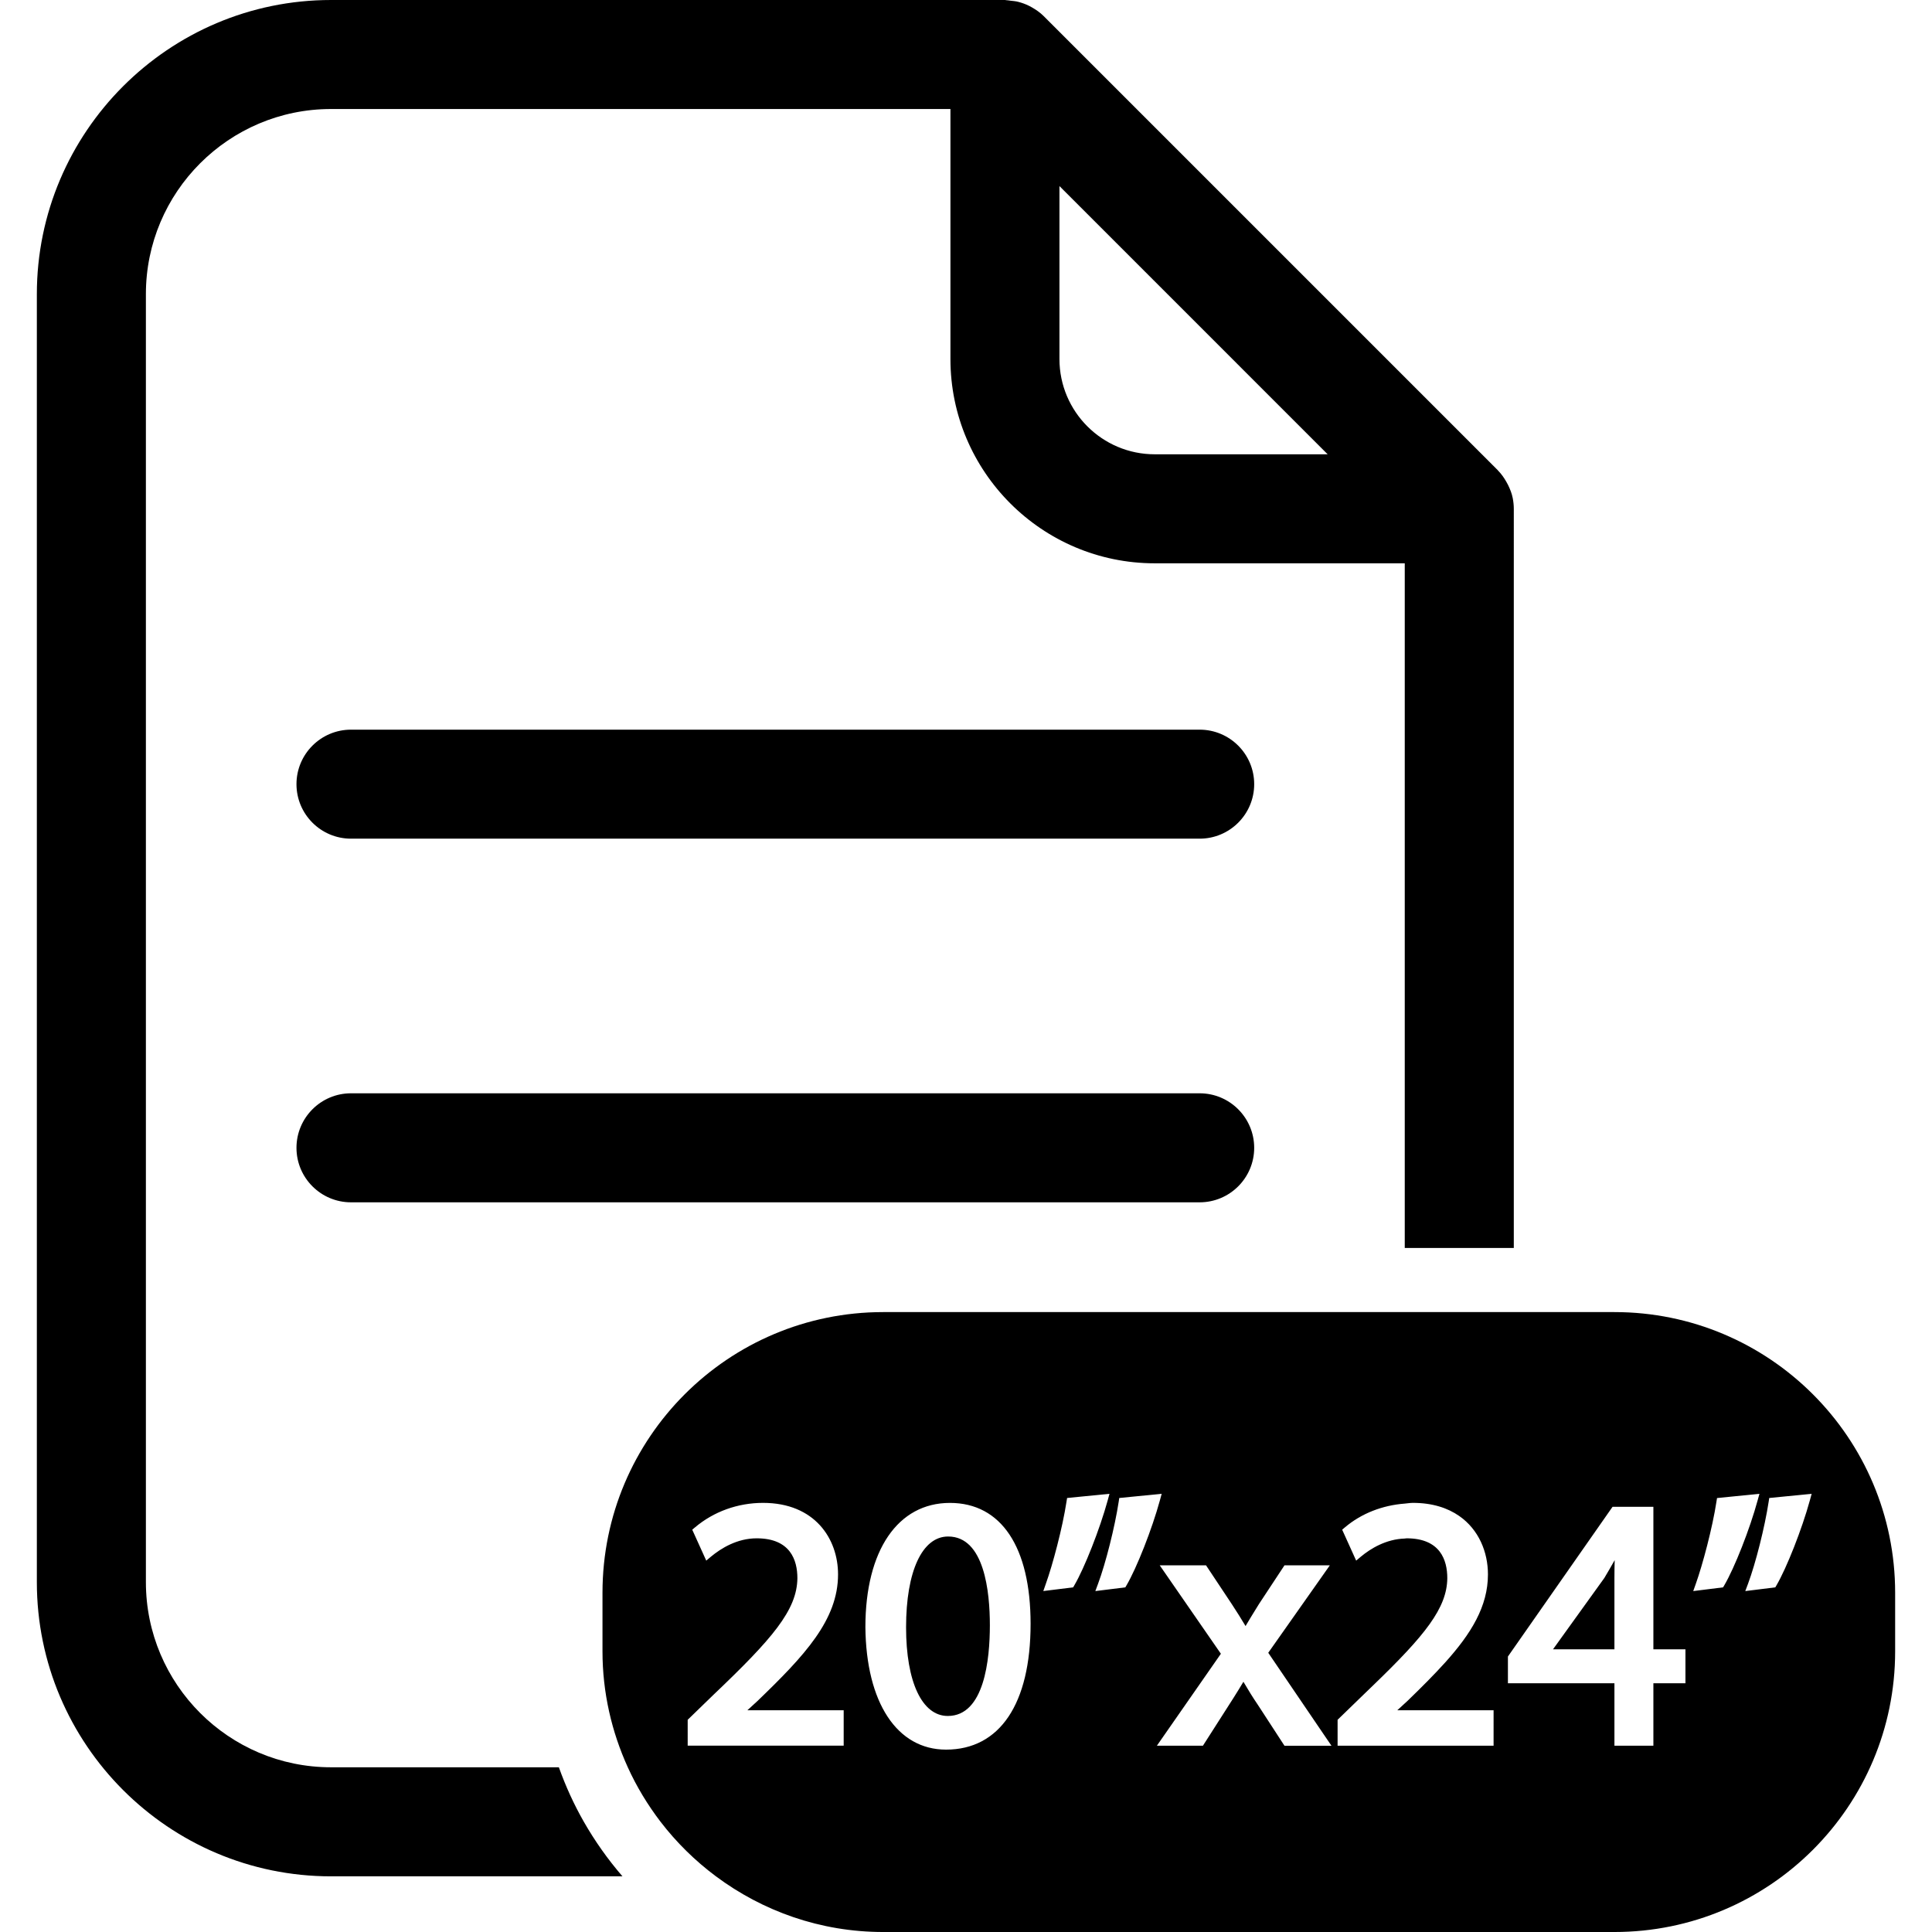
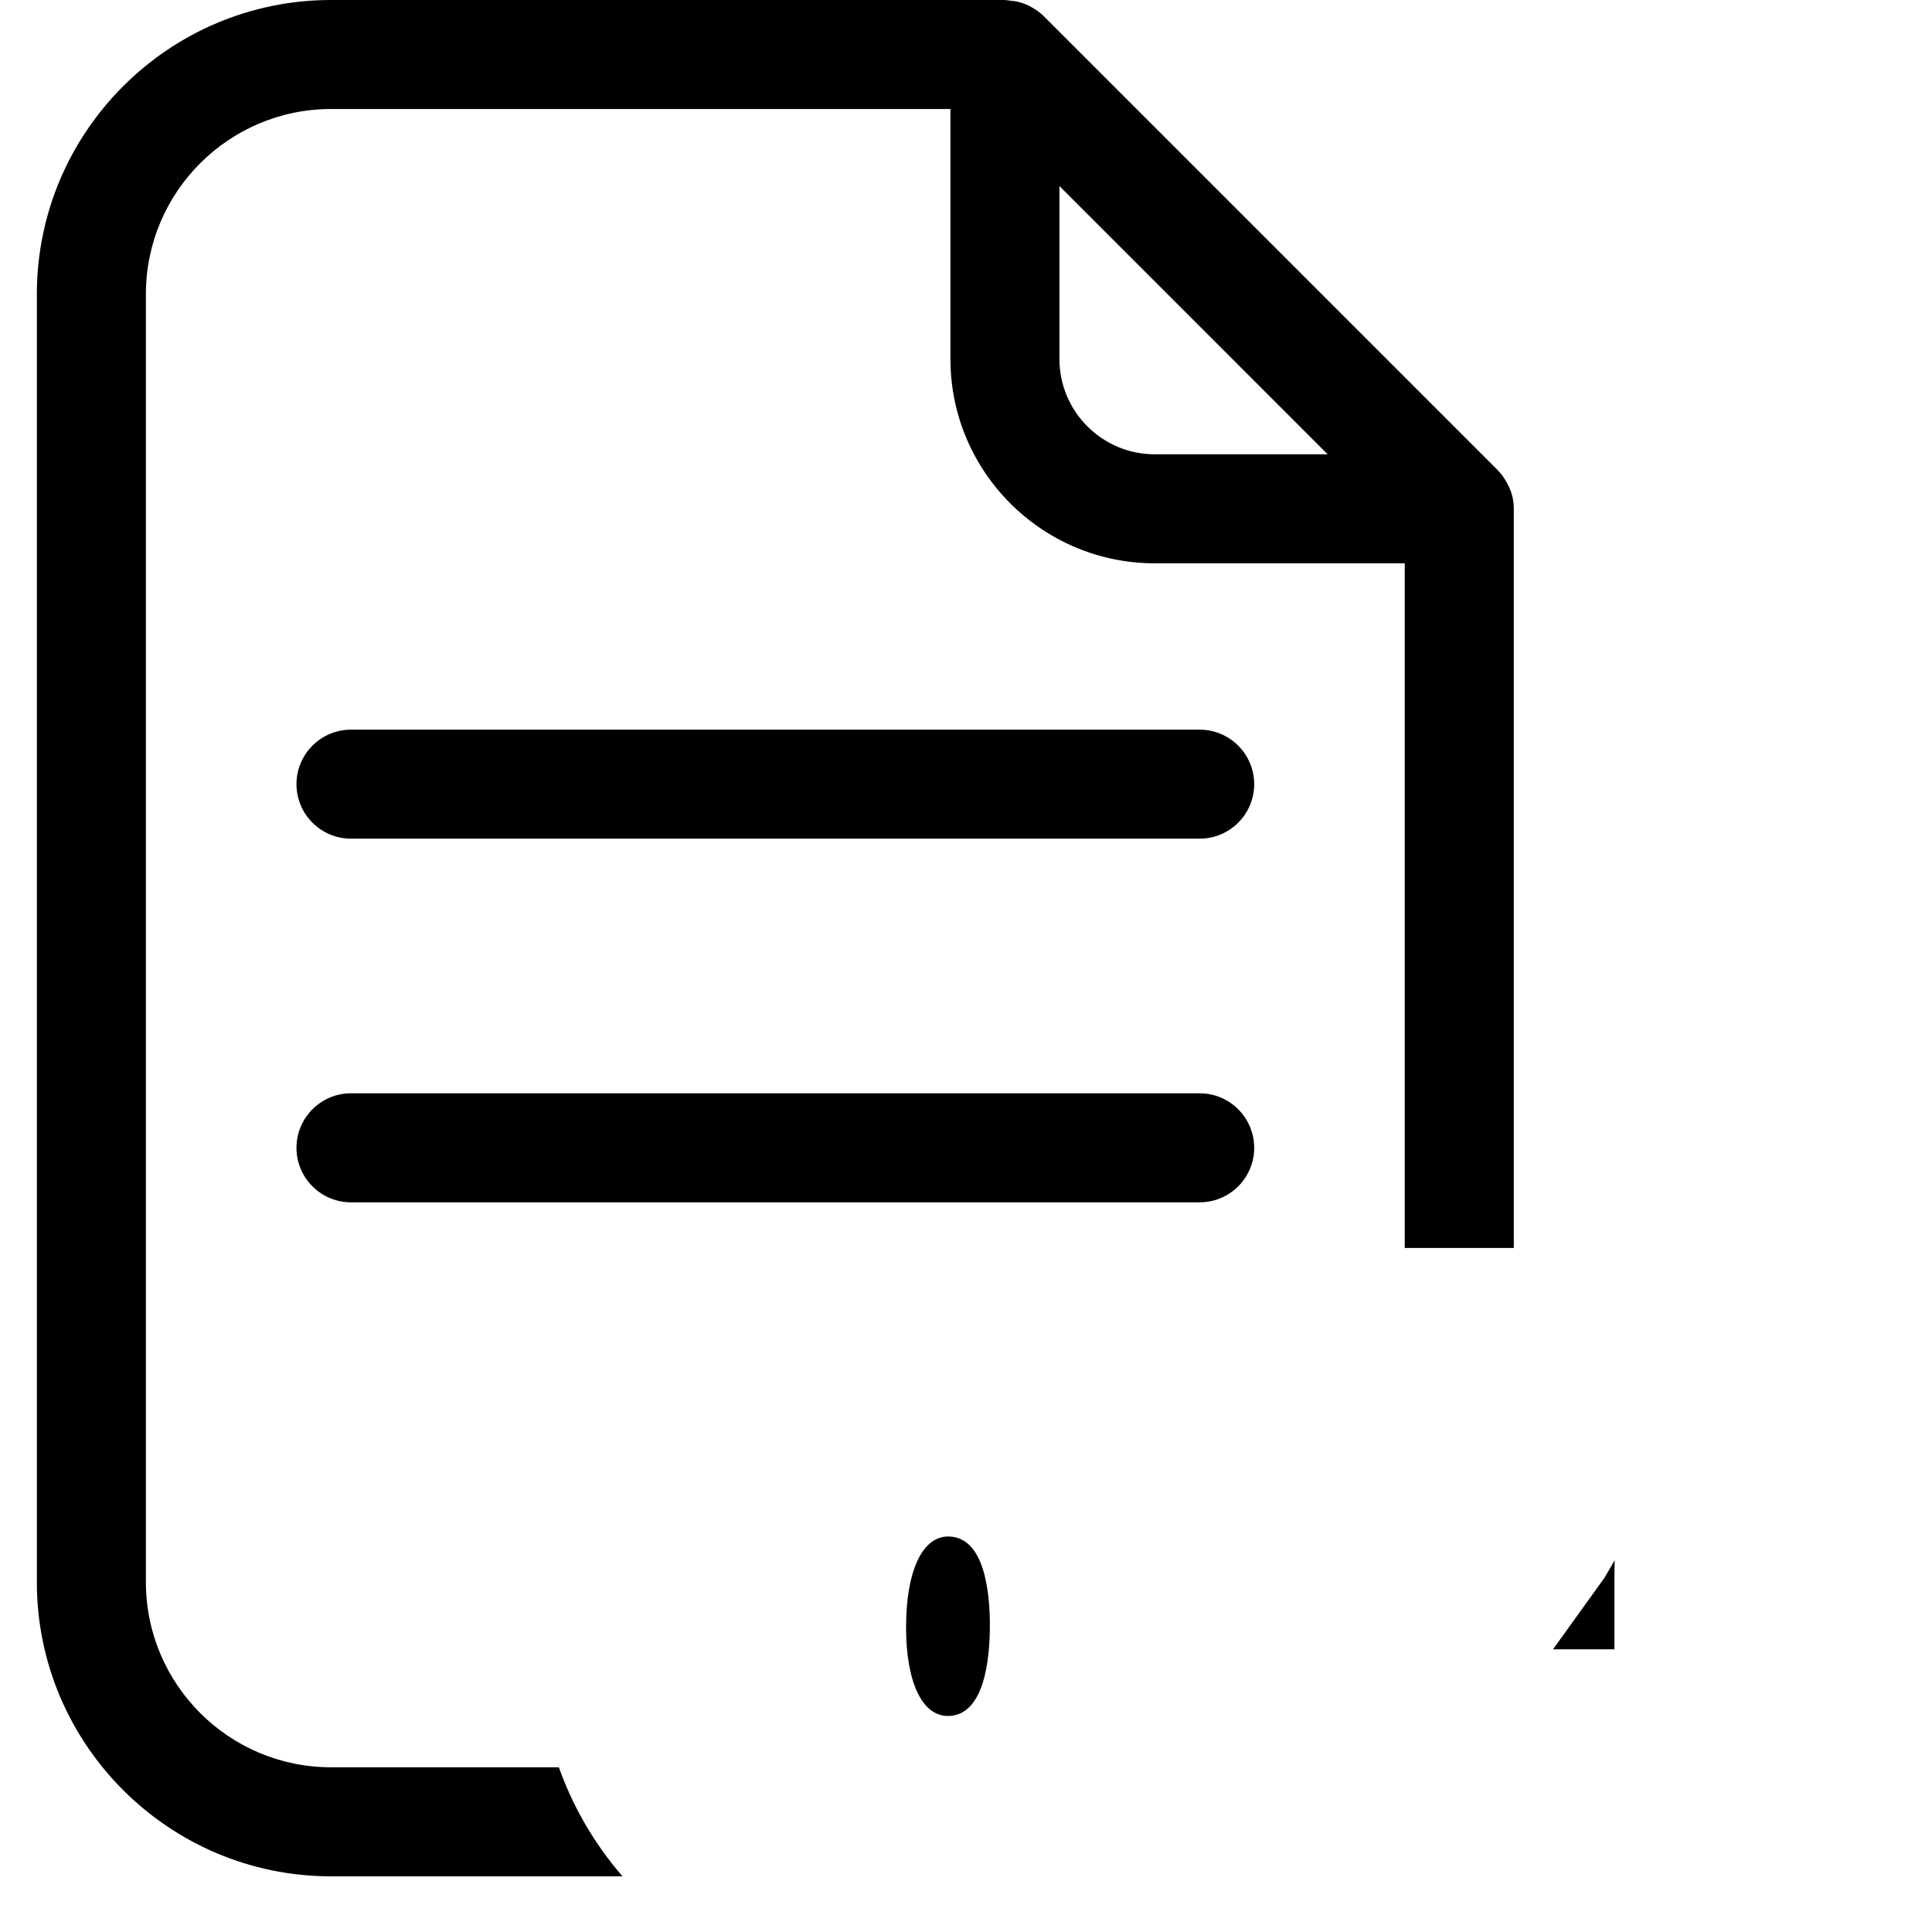
<svg xmlns="http://www.w3.org/2000/svg" version="1.1" id="Capa_1" x="0px" y="0px" width="375.75px" height="375.749px" viewBox="0 0 375.75 375.749" style="enable-background:new 0 0 375.75 375.749;" xml:space="preserve">
  <g>
    <g>
      <path d="M108.691,343.714H64.377c-19.86,0-36.002-16.148-36.002-36.005V57.21c-0.006-19.859,16.142-36.008,36.002-36.008h120.471    V69.83c0,21.906,17.817,39.726,39.731,39.726h48.629v133.157h10.601h10.607V98.961c0-0.691-0.073-1.376-0.201-2.046    c0-0.012,0-0.024-0.006-0.037c-0.171-0.88-0.505-1.726-0.901-2.536c-0.109-0.225-0.231-0.444-0.353-0.654    c-0.438-0.768-0.95-1.51-1.596-2.159c-0.019-0.018-0.024-0.042-0.043-0.064L247.14,47.288L202.963,3.111    c-0.682-0.679-1.461-1.215-2.283-1.684c-0.183-0.098-0.365-0.198-0.542-0.292c-0.676-0.338-1.382-0.59-2.113-0.779    c-0.493-0.131-0.998-0.167-1.51-0.225c-0.256-0.031-0.512-0.085-0.773-0.092c-0.091,0-0.188-0.039-0.28-0.039H64.377    C32.833,0,7.167,25.666,7.167,57.21v250.499c0,31.548,25.666,57.214,57.211,57.214h56.684c-2.832-3.276-5.343-6.82-7.508-10.602    C111.629,350.954,110.013,347.41,108.691,343.714z M224.58,88.354c-10.224,0-18.529-8.309-18.529-18.523V36.19l52.16,52.163    H224.58z" />
      <path d="M233.318,141.91H68.262c-5.849,0-10.601,4.75-10.601,10.599c0,5.852,4.752,10.601,10.601,10.601h165.056    c5.852,0,10.607-4.75,10.607-10.601C243.925,146.66,239.169,141.91,233.318,141.91z" />
      <path d="M233.318,212.633H68.262c-5.849,0-10.601,4.756-10.601,10.607c0,5.846,4.752,10.596,10.601,10.596h165.056    c5.852,0,10.607-4.75,10.607-10.596C243.925,217.389,239.169,212.633,233.318,212.633z" />
      <path d="M302.041,320.771h11.946v-13.95c0-1.133,0.019-2.266,0.049-3.393c-0.633,1.127-1.278,2.241-2.009,3.465L302.041,320.771z" />
-       <path d="M313.981,255.184h-19.57h-10.607h-10.602H171.775c-30.157,0-54.599,24.442-54.599,54.596v11.375    c0,8.049,1.791,15.673,4.92,22.554c1.72,3.794,3.873,7.331,6.372,10.602c3.081,4.013,6.698,7.575,10.756,10.601    c9.098,6.777,20.335,10.839,32.55,10.839h142.206c30.153,0,54.602-24.441,54.602-54.595v-11.375    C368.583,279.626,344.134,255.184,313.981,255.184z M239.578,311.996c0.95,1.437,1.778,2.776,2.667,4.25    c0.646-1.096,1.278-2.131,1.912-3.154l0.7-1.133l4.957-7.52h8.822l-11.977,17.007l10.856,15.972l1.438,2.107h-4.92h-4.22    l-5.146-7.91c-1.011-1.48-1.894-2.923-2.838-4.53c-0.621,1.047-1.254,2.063-1.912,3.111l-5.961,9.322H225l12.446-17.884    l-11.893-17.195h9.006L239.578,311.996z M217.681,291.342l8.251-0.816l-0.359,1.315c-1.517,5.535-4.481,13.079-6.479,16.483    l-0.23,0.396l-5.834,0.725l0.536-1.443c1.485-3.994,3.251-10.997,4.007-15.941L217.681,291.342z M203.408,308.014    c1.328-3.702,3.233-10.857,4.013-15.954l0.116-0.718l8.244-0.816l-0.358,1.315c-1.528,5.554-4.5,13.104-6.479,16.483l-0.231,0.396    l-5.803,0.719L203.408,308.014z M184.748,292.297c9.972,0,15.689,8.574,15.689,23.517c0,15.546-5.992,24.466-16.441,24.466    c-9.542,0-15.552-9.139-15.688-23.845C168.313,301.541,174.609,292.297,184.748,292.297z M133.745,334.477l5.018-4.865    c11.457-10.905,16.252-16.471,16.319-22.67c0-3.531-1.373-7.758-7.919-7.758c-3.791,0-6.914,1.931-8.866,3.545l-0.941,0.791    l-2.725-6.016l0.542-0.451c3.629-3.068,8.324-4.762,13.226-4.762c10.075,0,14.59,6.984,14.59,13.908    c0,8.848-6.491,15.783-15.658,24.612l-1.976,1.814h18.73v6.887h-30.339V334.477z M290.483,339.519h-5.761h-13.518h-11.058v-4.079    v-0.963l5.018-4.865c0.7-0.663,1.297-1.254,1.948-1.881c9.998-9.646,14.31-14.961,14.37-20.789c0-3.531-1.37-7.758-7.916-7.758    c-0.128,0-0.243,0.037-0.365,0.043c-3.623,0.116-6.625,1.942-8.5,3.502l-0.944,0.791l-2.722-6.016l0.536-0.451    c3.233-2.734,7.319-4.293,11.63-4.621c0.536-0.043,1.054-0.141,1.596-0.141c3.763,0,6.747,0.975,9.006,2.552    c3.806,2.648,5.584,7.015,5.584,11.356c0,6.211-3.246,11.496-8.33,17.146c-2.155,2.387-4.604,4.835-7.325,7.466l-1.979,1.814h4.78    h12.075h1.875V339.519z M327.797,327.377h-6.235v12.142h-7.575v-12.142h-20.715v-5.206l20.35-29.118h7.94v27.718h6.235V327.377z     M335.117,308.72l-5.803,0.725l0.505-1.425c1.321-3.708,3.228-10.857,4.007-15.947l0.115-0.719l8.251-0.828l-0.365,1.315    c-1.51,5.541-4.481,13.085-6.479,16.489L335.117,308.72z M351.984,291.841c-1.522,5.535-4.488,13.079-6.479,16.483l-0.231,0.396    l-5.84,0.725l0.543-1.443c1.485-3.994,3.251-10.997,4.006-15.941l0.109-0.718l8.252-0.816L351.984,291.841z" />
      <path d="M184.337,333.734c7.127,0,8.18-11.059,8.18-17.652c0-6.443-1.053-17.251-8.116-17.251c-5.051,0-8.181,6.771-8.181,17.658    C176.22,327.133,179.332,333.734,184.337,333.734z" />
    </g>
  </g>
  <g>
</g>
  <g>
</g>
  <g>
</g>
  <g>
</g>
  <g>
</g>
  <g>
</g>
  <g>
</g>
  <g>
</g>
  <g>
</g>
  <g>
</g>
  <g>
</g>
  <g>
</g>
  <g>
</g>
  <g>
</g>
  <g>
</g>
</svg>